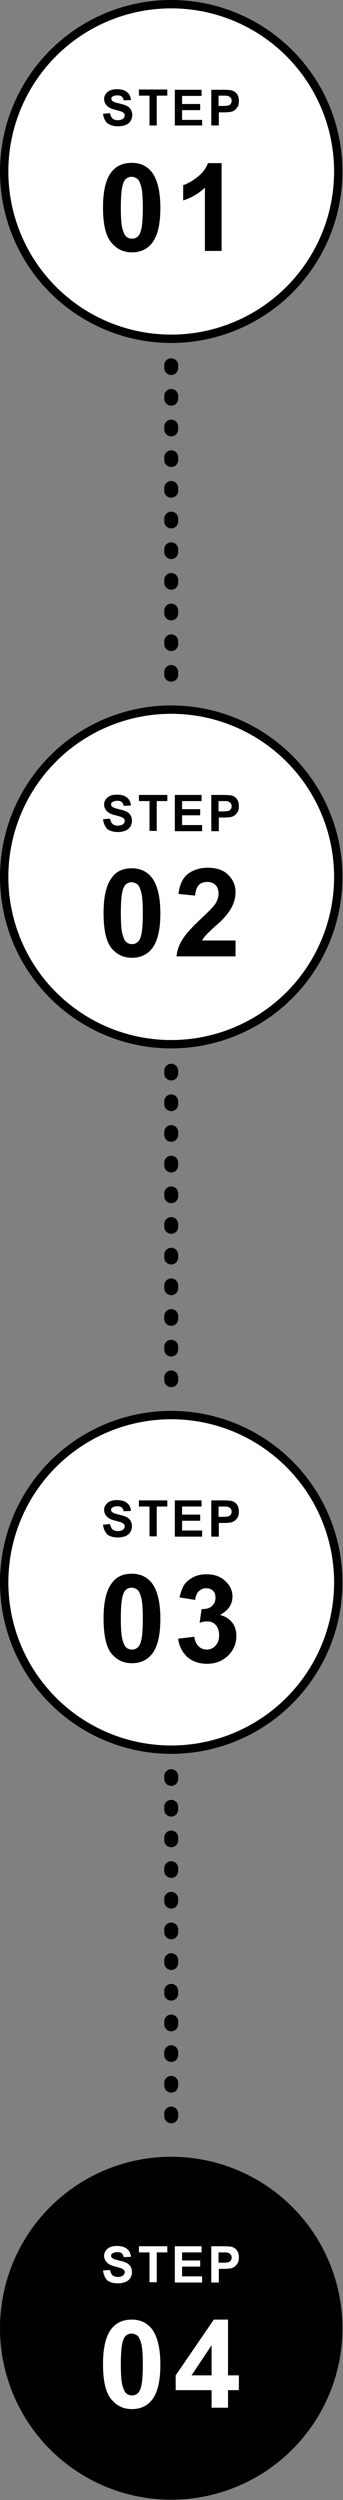
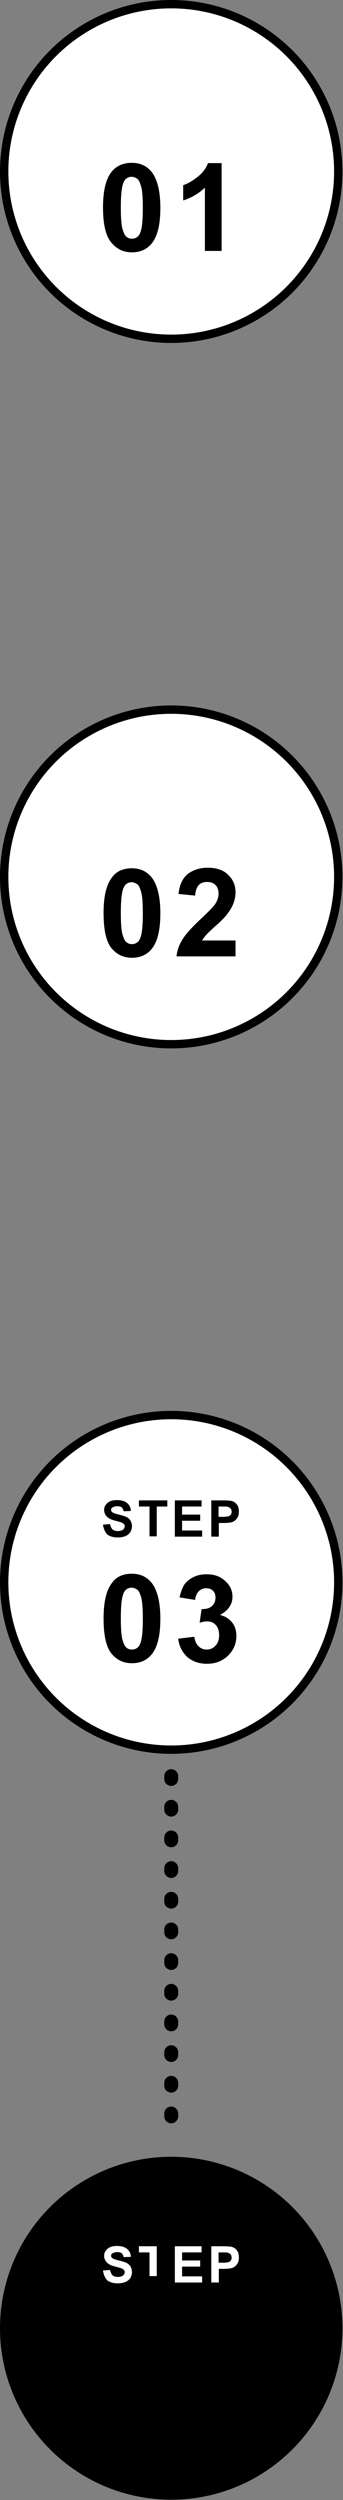
<svg xmlns="http://www.w3.org/2000/svg" version="1.1" id="レイヤー_1" x="0px" y="0px" viewBox="0 0 123.2 896.6" style="enable-background:new 0 0 123.2 896.6;" xml:space="preserve">
  <rect x="0" y="0" width="123.2" height="896.6" fill="#808080" stroke="none" />
  <style type="text/css">
	.st0{fill:none;stroke:#000000;stroke-width:5;stroke-linecap:round;stroke-dasharray:1,10;}
	.st1{fill:#FFFFFF;stroke:#000000;stroke-width:3;}
	.st2{fill:#F5F5F5;}
	.st3{fill:#5E9ABB;}
	.st4{fill:#D96C6C;}
	.st5{stroke:#000000;stroke-width:3;}
	.st6{fill:#FFFFFF;}
</style>
-   <line class="st0" x1="61.5" y1="131" x2="61.5" y2="246" />
-   <line class="st0" x1="61.5" y1="384" x2="61.5" y2="499" />
  <line class="st0" x1="61.5" y1="637" x2="61.5" y2="766" />
  <circle class="st1" cx="61.5" cy="61.5" r="60" />
-   <path d="M37,40.8l2.5-0.2c0.2,0.8,0.5,1.5,0.9,1.9c0.5,0.4,1.1,0.6,1.9,0.6c0.8,0,1.5-0.2,1.9-0.5c0.4-0.4,0.6-0.8,0.6-1.2  c0-0.3-0.1-0.6-0.3-0.8c-0.2-0.2-0.5-0.4-0.9-0.6c-0.3-0.1-1-0.3-2.1-0.6c-1.4-0.3-2.4-0.8-2.9-1.3c-0.8-0.7-1.2-1.6-1.2-2.6  c0-0.7,0.2-1.3,0.6-1.8c0.4-0.6,0.9-1,1.6-1.3c0.7-0.3,1.5-0.4,2.5-0.4c1.6,0,2.8,0.4,3.6,1.1c0.8,0.7,1.3,1.7,1.3,2.8l-2.6,0.1  c-0.1-0.7-0.4-1.1-0.7-1.4c-0.4-0.3-0.9-0.4-1.6-0.4c-0.8,0-1.3,0.2-1.8,0.5C40.1,34.8,40,35,40,35.4c0,0.3,0.1,0.6,0.4,0.8  c0.3,0.3,1.1,0.6,2.4,0.9c1.3,0.3,2.2,0.6,2.8,0.9c0.6,0.3,1.1,0.8,1.4,1.3c0.3,0.6,0.5,1.2,0.5,2c0,0.7-0.2,1.4-0.6,2.1  c-0.4,0.6-1,1.1-1.7,1.4c-0.8,0.3-1.7,0.5-2.8,0.5c-1.6,0-2.9-0.4-3.8-1.1C37.7,43.4,37.2,42.3,37,40.8z M53.7,45V34.3h-3.8v-2.2  h10.2v2.2h-3.8V45H53.7z M62.8,45V32.2h9.6v2.2h-7v2.9h6.5v2.2h-6.5v3.5h7.2V45H62.8z M75.9,45V32.2h4.2c1.6,0,2.6,0.1,3.1,0.2  c0.7,0.2,1.4,0.6,1.9,1.3c0.5,0.6,0.7,1.5,0.7,2.5c0,0.8-0.1,1.5-0.4,2c-0.3,0.5-0.7,1-1.1,1.3c-0.4,0.3-0.9,0.5-1.3,0.6  c-0.6,0.1-1.5,0.2-2.7,0.2h-1.7V45H75.9z M78.5,34.3V38H80c1,0,1.7-0.1,2.1-0.2c0.3-0.1,0.6-0.3,0.8-0.6c0.2-0.3,0.3-0.6,0.3-1  c0-0.5-0.1-0.9-0.4-1.2s-0.6-0.5-1-0.6c-0.3-0.1-0.9-0.1-1.9-0.1H78.5z" />
  <path d="M47.3,58.4c3.1,0,5.4,1.1,7.2,3.3c2,2.6,3.1,6.9,3.1,12.8c0,6-1,10.2-3.1,12.8c-1.7,2.1-4.1,3.2-7.1,3.2  c-3.1,0-5.5-1.2-7.4-3.5C38,84.7,37,80.5,37,74.4c0-5.9,1-10.2,3.1-12.8C41.8,59.5,44.2,58.4,47.3,58.4z M47.3,63.4  c-0.7,0-1.4,0.2-2,0.7c-0.6,0.5-1,1.3-1.3,2.5c-0.4,1.6-0.6,4.2-0.6,7.9c0,3.7,0.2,6.2,0.6,7.6c0.4,1.4,0.8,2.3,1.4,2.8  c0.6,0.5,1.2,0.7,2,0.7c0.7,0,1.4-0.2,2-0.7c0.6-0.5,1-1.3,1.3-2.5c0.4-1.5,0.6-4.2,0.6-7.9c0-3.7-0.2-6.2-0.6-7.6  c-0.4-1.4-0.8-2.3-1.4-2.8C48.6,63.7,48,63.4,47.3,63.4z M79.6,90h-6V67.3c-2.2,2.1-4.8,3.6-7.8,4.6v-5.5c1.6-0.5,3.3-1.5,5.1-2.9  c1.8-1.4,3.1-3.1,3.8-5h4.9V90z" />
  <circle class="st1" cx="61.5" cy="314.5" r="60" />
-   <path d="M37,293.8l2.5-0.2c0.2,0.8,0.5,1.5,0.9,1.9c0.5,0.4,1.1,0.6,1.9,0.6c0.8,0,1.5-0.2,1.9-0.5c0.4-0.4,0.6-0.8,0.6-1.2  c0-0.3-0.1-0.6-0.3-0.8c-0.2-0.2-0.5-0.4-0.9-0.6c-0.3-0.1-1-0.3-2.1-0.6c-1.4-0.3-2.4-0.8-2.9-1.3c-0.8-0.7-1.2-1.6-1.2-2.6  c0-0.7,0.2-1.3,0.6-1.8c0.4-0.6,0.9-1,1.6-1.3c0.7-0.3,1.5-0.4,2.5-0.4c1.6,0,2.8,0.4,3.6,1.1c0.8,0.7,1.3,1.7,1.3,2.8l-2.6,0.1  c-0.1-0.7-0.4-1.1-0.7-1.4c-0.4-0.3-0.9-0.4-1.6-0.4c-0.8,0-1.3,0.2-1.8,0.5c-0.3,0.2-0.4,0.5-0.4,0.8c0,0.3,0.1,0.6,0.4,0.8  c0.3,0.3,1.1,0.6,2.4,0.9c1.3,0.3,2.2,0.6,2.8,0.9c0.6,0.3,1.1,0.8,1.4,1.3c0.3,0.6,0.5,1.2,0.5,2c0,0.7-0.2,1.4-0.6,2.1  c-0.4,0.6-1,1.1-1.7,1.4c-0.8,0.3-1.7,0.5-2.8,0.5c-1.6,0-2.9-0.4-3.8-1.1C37.7,296.4,37.2,295.3,37,293.8z M53.7,298v-10.7h-3.8  v-2.2h10.2v2.2h-3.8V298H53.7z M62.8,298v-12.9h9.6v2.2h-7v2.9h6.5v2.2h-6.5v3.5h7.2v2.2H62.8z M75.9,298v-12.9h4.2  c1.6,0,2.6,0.1,3.1,0.2c0.7,0.2,1.4,0.6,1.9,1.3c0.5,0.6,0.7,1.5,0.7,2.5c0,0.8-0.1,1.5-0.4,2s-0.7,1-1.1,1.3  c-0.4,0.3-0.9,0.5-1.3,0.6c-0.6,0.1-1.5,0.2-2.7,0.2h-1.7v4.9H75.9z M78.5,287.3v3.7H80c1,0,1.7-0.1,2.1-0.2  c0.3-0.1,0.6-0.3,0.8-0.6c0.2-0.3,0.3-0.6,0.3-1c0-0.5-0.1-0.9-0.4-1.2c-0.3-0.3-0.6-0.5-1-0.6c-0.3-0.1-0.9-0.1-1.9-0.1H78.5z" />
  <path d="M47.3,311.4c3.1,0,5.4,1.1,7.2,3.3c2,2.6,3.1,6.9,3.1,12.8c0,6-1,10.2-3.1,12.8c-1.7,2.1-4.1,3.2-7.1,3.2  c-3.1,0-5.5-1.2-7.4-3.5c-1.9-2.4-2.8-6.6-2.8-12.6c0-5.9,1-10.2,3.1-12.8C41.8,312.5,44.2,311.4,47.3,311.4z M47.3,316.4  c-0.7,0-1.4,0.2-2,0.7c-0.6,0.5-1,1.3-1.3,2.5c-0.4,1.6-0.6,4.2-0.6,7.9c0,3.7,0.2,6.2,0.6,7.6c0.4,1.4,0.8,2.3,1.4,2.8  c0.6,0.5,1.2,0.7,2,0.7c0.7,0,1.4-0.2,2-0.7c0.6-0.5,1-1.3,1.3-2.5c0.4-1.5,0.6-4.2,0.6-7.9c0-3.7-0.2-6.2-0.6-7.6  c-0.4-1.4-0.8-2.3-1.4-2.8C48.6,316.7,48,316.4,47.3,316.4z M84.6,337.4v5.6H63.4c0.2-2.1,0.9-4.1,2.1-6c1.1-1.9,3.4-4.4,6.8-7.6  c2.7-2.5,4.4-4.3,5-5.2c0.8-1.2,1.2-2.5,1.2-3.7c0-1.3-0.4-2.4-1.1-3.1c-0.7-0.7-1.7-1.1-3-1.1c-1.3,0-2.3,0.4-3,1.1  c-0.7,0.8-1.2,2-1.3,3.8l-6-0.6c0.4-3.3,1.5-5.7,3.4-7.2c1.9-1.4,4.3-2.2,7.1-2.2c3.1,0,5.6,0.8,7.3,2.5c1.8,1.7,2.7,3.8,2.7,6.3  c0,1.4-0.3,2.8-0.8,4.1c-0.5,1.3-1.3,2.6-2.4,4c-0.7,0.9-2,2.3-4,4c-1.9,1.7-3.1,2.9-3.6,3.5c-0.5,0.6-0.9,1.1-1.2,1.7H84.6z" />
  <circle class="st1" cx="61.5" cy="567.5" r="60" />
  <path d="M37,546.8l2.5-0.2c0.2,0.8,0.5,1.5,0.9,1.9c0.5,0.4,1.1,0.6,1.9,0.6c0.8,0,1.5-0.2,1.9-0.5c0.4-0.4,0.6-0.8,0.6-1.2  c0-0.3-0.1-0.6-0.3-0.8c-0.2-0.2-0.5-0.4-0.9-0.6c-0.3-0.1-1-0.3-2.1-0.6c-1.4-0.3-2.4-0.8-2.9-1.3c-0.8-0.7-1.2-1.6-1.2-2.6  c0-0.7,0.2-1.3,0.6-1.8c0.4-0.6,0.9-1,1.6-1.3c0.7-0.3,1.5-0.4,2.5-0.4c1.6,0,2.8,0.4,3.6,1.1c0.8,0.7,1.3,1.7,1.3,2.8l-2.6,0.1  c-0.1-0.7-0.4-1.1-0.7-1.4c-0.4-0.3-0.9-0.4-1.6-0.4c-0.8,0-1.3,0.2-1.8,0.5c-0.3,0.2-0.4,0.5-0.4,0.8c0,0.3,0.1,0.6,0.4,0.8  c0.3,0.3,1.1,0.6,2.4,0.9c1.3,0.3,2.2,0.6,2.8,0.9c0.6,0.3,1.1,0.8,1.4,1.3c0.3,0.6,0.5,1.2,0.5,2c0,0.7-0.2,1.4-0.6,2.1  c-0.4,0.6-1,1.1-1.7,1.4c-0.8,0.3-1.7,0.5-2.8,0.5c-1.6,0-2.9-0.4-3.8-1.1C37.7,549.4,37.2,548.3,37,546.8z M53.7,551v-10.7h-3.8  v-2.2h10.2v2.2h-3.8V551H53.7z M62.8,551v-12.9h9.6v2.2h-7v2.9h6.5v2.2h-6.5v3.5h7.2v2.2H62.8z M75.9,551v-12.9h4.2  c1.6,0,2.6,0.1,3.1,0.2c0.7,0.2,1.4,0.6,1.9,1.3c0.5,0.6,0.7,1.5,0.7,2.5c0,0.8-0.1,1.5-0.4,2s-0.7,1-1.1,1.3  c-0.4,0.3-0.9,0.5-1.3,0.6c-0.6,0.1-1.5,0.2-2.7,0.2h-1.7v4.9H75.9z M78.5,540.3v3.7H80c1,0,1.7-0.1,2.1-0.2  c0.3-0.1,0.6-0.3,0.8-0.6c0.2-0.3,0.3-0.6,0.3-1c0-0.5-0.1-0.9-0.4-1.2s-0.6-0.5-1-0.6c-0.3-0.1-0.9-0.1-1.9-0.1H78.5z" />
  <path d="M47.3,564.4c3.1,0,5.4,1.1,7.2,3.3c2,2.6,3.1,6.9,3.1,12.8c0,6-1,10.2-3.1,12.8c-1.7,2.1-4.1,3.2-7.1,3.2  c-3.1,0-5.5-1.2-7.4-3.5c-1.9-2.4-2.8-6.6-2.8-12.6c0-5.9,1-10.2,3.1-12.8C41.8,565.5,44.2,564.4,47.3,564.4z M47.3,569.4  c-0.7,0-1.4,0.2-2,0.7c-0.6,0.5-1,1.3-1.3,2.5c-0.4,1.6-0.6,4.2-0.6,7.9c0,3.7,0.2,6.2,0.6,7.6c0.4,1.4,0.8,2.3,1.4,2.8  c0.6,0.5,1.2,0.7,2,0.7c0.7,0,1.4-0.2,2-0.7c0.6-0.5,1-1.3,1.3-2.5c0.4-1.5,0.6-4.2,0.6-7.9c0-3.7-0.2-6.2-0.6-7.6  c-0.4-1.4-0.8-2.3-1.4-2.8C48.6,569.7,48,569.4,47.3,569.4z M64,587.7l5.8-0.7c0.2,1.5,0.7,2.6,1.5,3.4c0.8,0.8,1.8,1.2,3,1.2  c1.2,0,2.3-0.5,3.1-1.4c0.9-0.9,1.3-2.2,1.3-3.8c0-1.5-0.4-2.7-1.2-3.6s-1.8-1.3-3-1.3c-0.8,0-1.7,0.1-2.8,0.5l0.7-4.9  c1.6,0,2.9-0.3,3.7-1.1c0.9-0.8,1.3-1.8,1.3-3c0-1.1-0.3-1.9-0.9-2.5c-0.6-0.6-1.5-0.9-2.5-0.9c-1,0-1.9,0.4-2.6,1.1  c-0.7,0.7-1.2,1.8-1.3,3.1l-5.6-0.9c0.4-1.9,1-3.4,1.7-4.6c0.8-1.1,1.9-2,3.3-2.7c1.4-0.7,3-1,4.7-1c3,0,5.3,0.9,7.1,2.8  c1.5,1.5,2.2,3.3,2.2,5.2c0,2.8-1.5,5-4.5,6.6c1.8,0.4,3.2,1.3,4.3,2.6c1.1,1.3,1.6,3,1.6,4.9c0,2.8-1,5.1-3,7.1  c-2,1.9-4.5,2.9-7.5,2.9c-2.9,0-5.2-0.8-7.1-2.4C65.4,592.5,64.3,590.3,64,587.7z" />
  <circle class="st5" cx="61.5" cy="835" r="60" />
-   <path class="st6" d="M37,814.3l2.5-0.2c0.2,0.8,0.5,1.5,0.9,1.9c0.5,0.4,1.1,0.6,1.9,0.6c0.8,0,1.5-0.2,1.9-0.5  c0.4-0.4,0.6-0.8,0.6-1.2c0-0.3-0.1-0.6-0.3-0.8c-0.2-0.2-0.5-0.4-0.9-0.6c-0.3-0.1-1-0.3-2.1-0.6c-1.4-0.3-2.4-0.8-2.9-1.3  c-0.8-0.7-1.2-1.6-1.2-2.6c0-0.7,0.2-1.3,0.6-1.8c0.4-0.6,0.9-1,1.6-1.3c0.7-0.3,1.5-0.4,2.5-0.4c1.6,0,2.8,0.4,3.6,1.1  c0.8,0.7,1.3,1.7,1.3,2.8l-2.6,0.1c-0.1-0.7-0.4-1.1-0.7-1.4c-0.4-0.3-0.9-0.4-1.6-0.4c-0.8,0-1.3,0.2-1.8,0.5  c-0.3,0.2-0.4,0.5-0.4,0.8c0,0.3,0.1,0.6,0.4,0.8c0.3,0.3,1.1,0.6,2.4,0.9c1.3,0.3,2.2,0.6,2.8,0.9c0.6,0.3,1.1,0.8,1.4,1.3  c0.3,0.6,0.5,1.2,0.5,2c0,0.7-0.2,1.4-0.6,2.1c-0.4,0.6-1,1.1-1.7,1.4c-0.8,0.3-1.7,0.5-2.8,0.5c-1.6,0-2.9-0.4-3.8-1.1  C37.7,816.9,37.2,815.8,37,814.3z M53.7,818.5v-10.7h-3.8v-2.2h10.2v2.2h-3.8v10.7H53.7z M62.8,818.5v-12.9h9.6v2.2h-7v2.9h6.5v2.2  h-6.5v3.5h7.2v2.2H62.8z M75.9,818.5v-12.9h4.2c1.6,0,2.6,0.1,3.1,0.2c0.7,0.2,1.4,0.6,1.9,1.3c0.5,0.6,0.7,1.5,0.7,2.5  c0,0.8-0.1,1.5-0.4,2s-0.7,1-1.1,1.3c-0.4,0.3-0.9,0.5-1.3,0.6c-0.6,0.1-1.5,0.2-2.7,0.2h-1.7v4.9H75.9z M78.5,807.8v3.7H80  c1,0,1.7-0.1,2.1-0.2c0.3-0.1,0.6-0.3,0.8-0.6c0.2-0.3,0.3-0.6,0.3-1c0-0.5-0.1-0.9-0.4-1.2s-0.6-0.5-1-0.6  c-0.3-0.1-0.9-0.1-1.9-0.1H78.5z" />
-   <path class="st6" d="M47.3,831.9c3.1,0,5.4,1.1,7.2,3.3c2,2.6,3.1,6.9,3.1,12.8c0,6-1,10.2-3.1,12.8c-1.7,2.1-4.1,3.2-7.1,3.2  c-3.1,0-5.5-1.2-7.4-3.5C38,858.2,37,854,37,847.9c0-5.9,1-10.2,3.1-12.8C41.8,833,44.2,831.9,47.3,831.9z M47.3,836.9  c-0.7,0-1.4,0.2-2,0.7c-0.6,0.5-1,1.3-1.3,2.5c-0.4,1.6-0.6,4.2-0.6,7.9c0,3.7,0.2,6.2,0.6,7.6c0.4,1.4,0.8,2.3,1.4,2.8  c0.6,0.5,1.2,0.7,2,0.7c0.7,0,1.4-0.2,2-0.7c0.6-0.5,1-1.3,1.3-2.5c0.4-1.5,0.6-4.2,0.6-7.9c0-3.7-0.2-6.2-0.6-7.6  c-0.4-1.4-0.8-2.3-1.4-2.8C48.6,837.2,48,836.9,47.3,836.9z M76,863.5v-6.3H63.1v-5.3l13.7-20h5.1v20h3.9v5.3h-3.9v6.3H76z   M76,851.9v-10.8l-7.2,10.8H76z" />
+   <path class="st6" d="M37,814.3l2.5-0.2c0.2,0.8,0.5,1.5,0.9,1.9c0.5,0.4,1.1,0.6,1.9,0.6c0.8,0,1.5-0.2,1.9-0.5  c0.4-0.4,0.6-0.8,0.6-1.2c0-0.3-0.1-0.6-0.3-0.8c-0.2-0.2-0.5-0.4-0.9-0.6c-0.3-0.1-1-0.3-2.1-0.6c-1.4-0.3-2.4-0.8-2.9-1.3  c-0.8-0.7-1.2-1.6-1.2-2.6c0-0.7,0.2-1.3,0.6-1.8c0.4-0.6,0.9-1,1.6-1.3c0.7-0.3,1.5-0.4,2.5-0.4c1.6,0,2.8,0.4,3.6,1.1  c0.8,0.7,1.3,1.7,1.3,2.8l-2.6,0.1c-0.1-0.7-0.4-1.1-0.7-1.4c-0.4-0.3-0.9-0.4-1.6-0.4c-0.8,0-1.3,0.2-1.8,0.5  c-0.3,0.2-0.4,0.5-0.4,0.8c0,0.3,0.1,0.6,0.4,0.8c0.3,0.3,1.1,0.6,2.4,0.9c1.3,0.3,2.2,0.6,2.8,0.9c0.6,0.3,1.1,0.8,1.4,1.3  c0.3,0.6,0.5,1.2,0.5,2c0,0.7-0.2,1.4-0.6,2.1c-0.4,0.6-1,1.1-1.7,1.4c-0.8,0.3-1.7,0.5-2.8,0.5c-1.6,0-2.9-0.4-3.8-1.1  C37.7,816.9,37.2,815.8,37,814.3z M53.7,818.5v-10.7h-3.8v-2.2h10.2h-3.8v10.7H53.7z M62.8,818.5v-12.9h9.6v2.2h-7v2.9h6.5v2.2  h-6.5v3.5h7.2v2.2H62.8z M75.9,818.5v-12.9h4.2c1.6,0,2.6,0.1,3.1,0.2c0.7,0.2,1.4,0.6,1.9,1.3c0.5,0.6,0.7,1.5,0.7,2.5  c0,0.8-0.1,1.5-0.4,2s-0.7,1-1.1,1.3c-0.4,0.3-0.9,0.5-1.3,0.6c-0.6,0.1-1.5,0.2-2.7,0.2h-1.7v4.9H75.9z M78.5,807.8v3.7H80  c1,0,1.7-0.1,2.1-0.2c0.3-0.1,0.6-0.3,0.8-0.6c0.2-0.3,0.3-0.6,0.3-1c0-0.5-0.1-0.9-0.4-1.2s-0.6-0.5-1-0.6  c-0.3-0.1-0.9-0.1-1.9-0.1H78.5z" />
</svg>